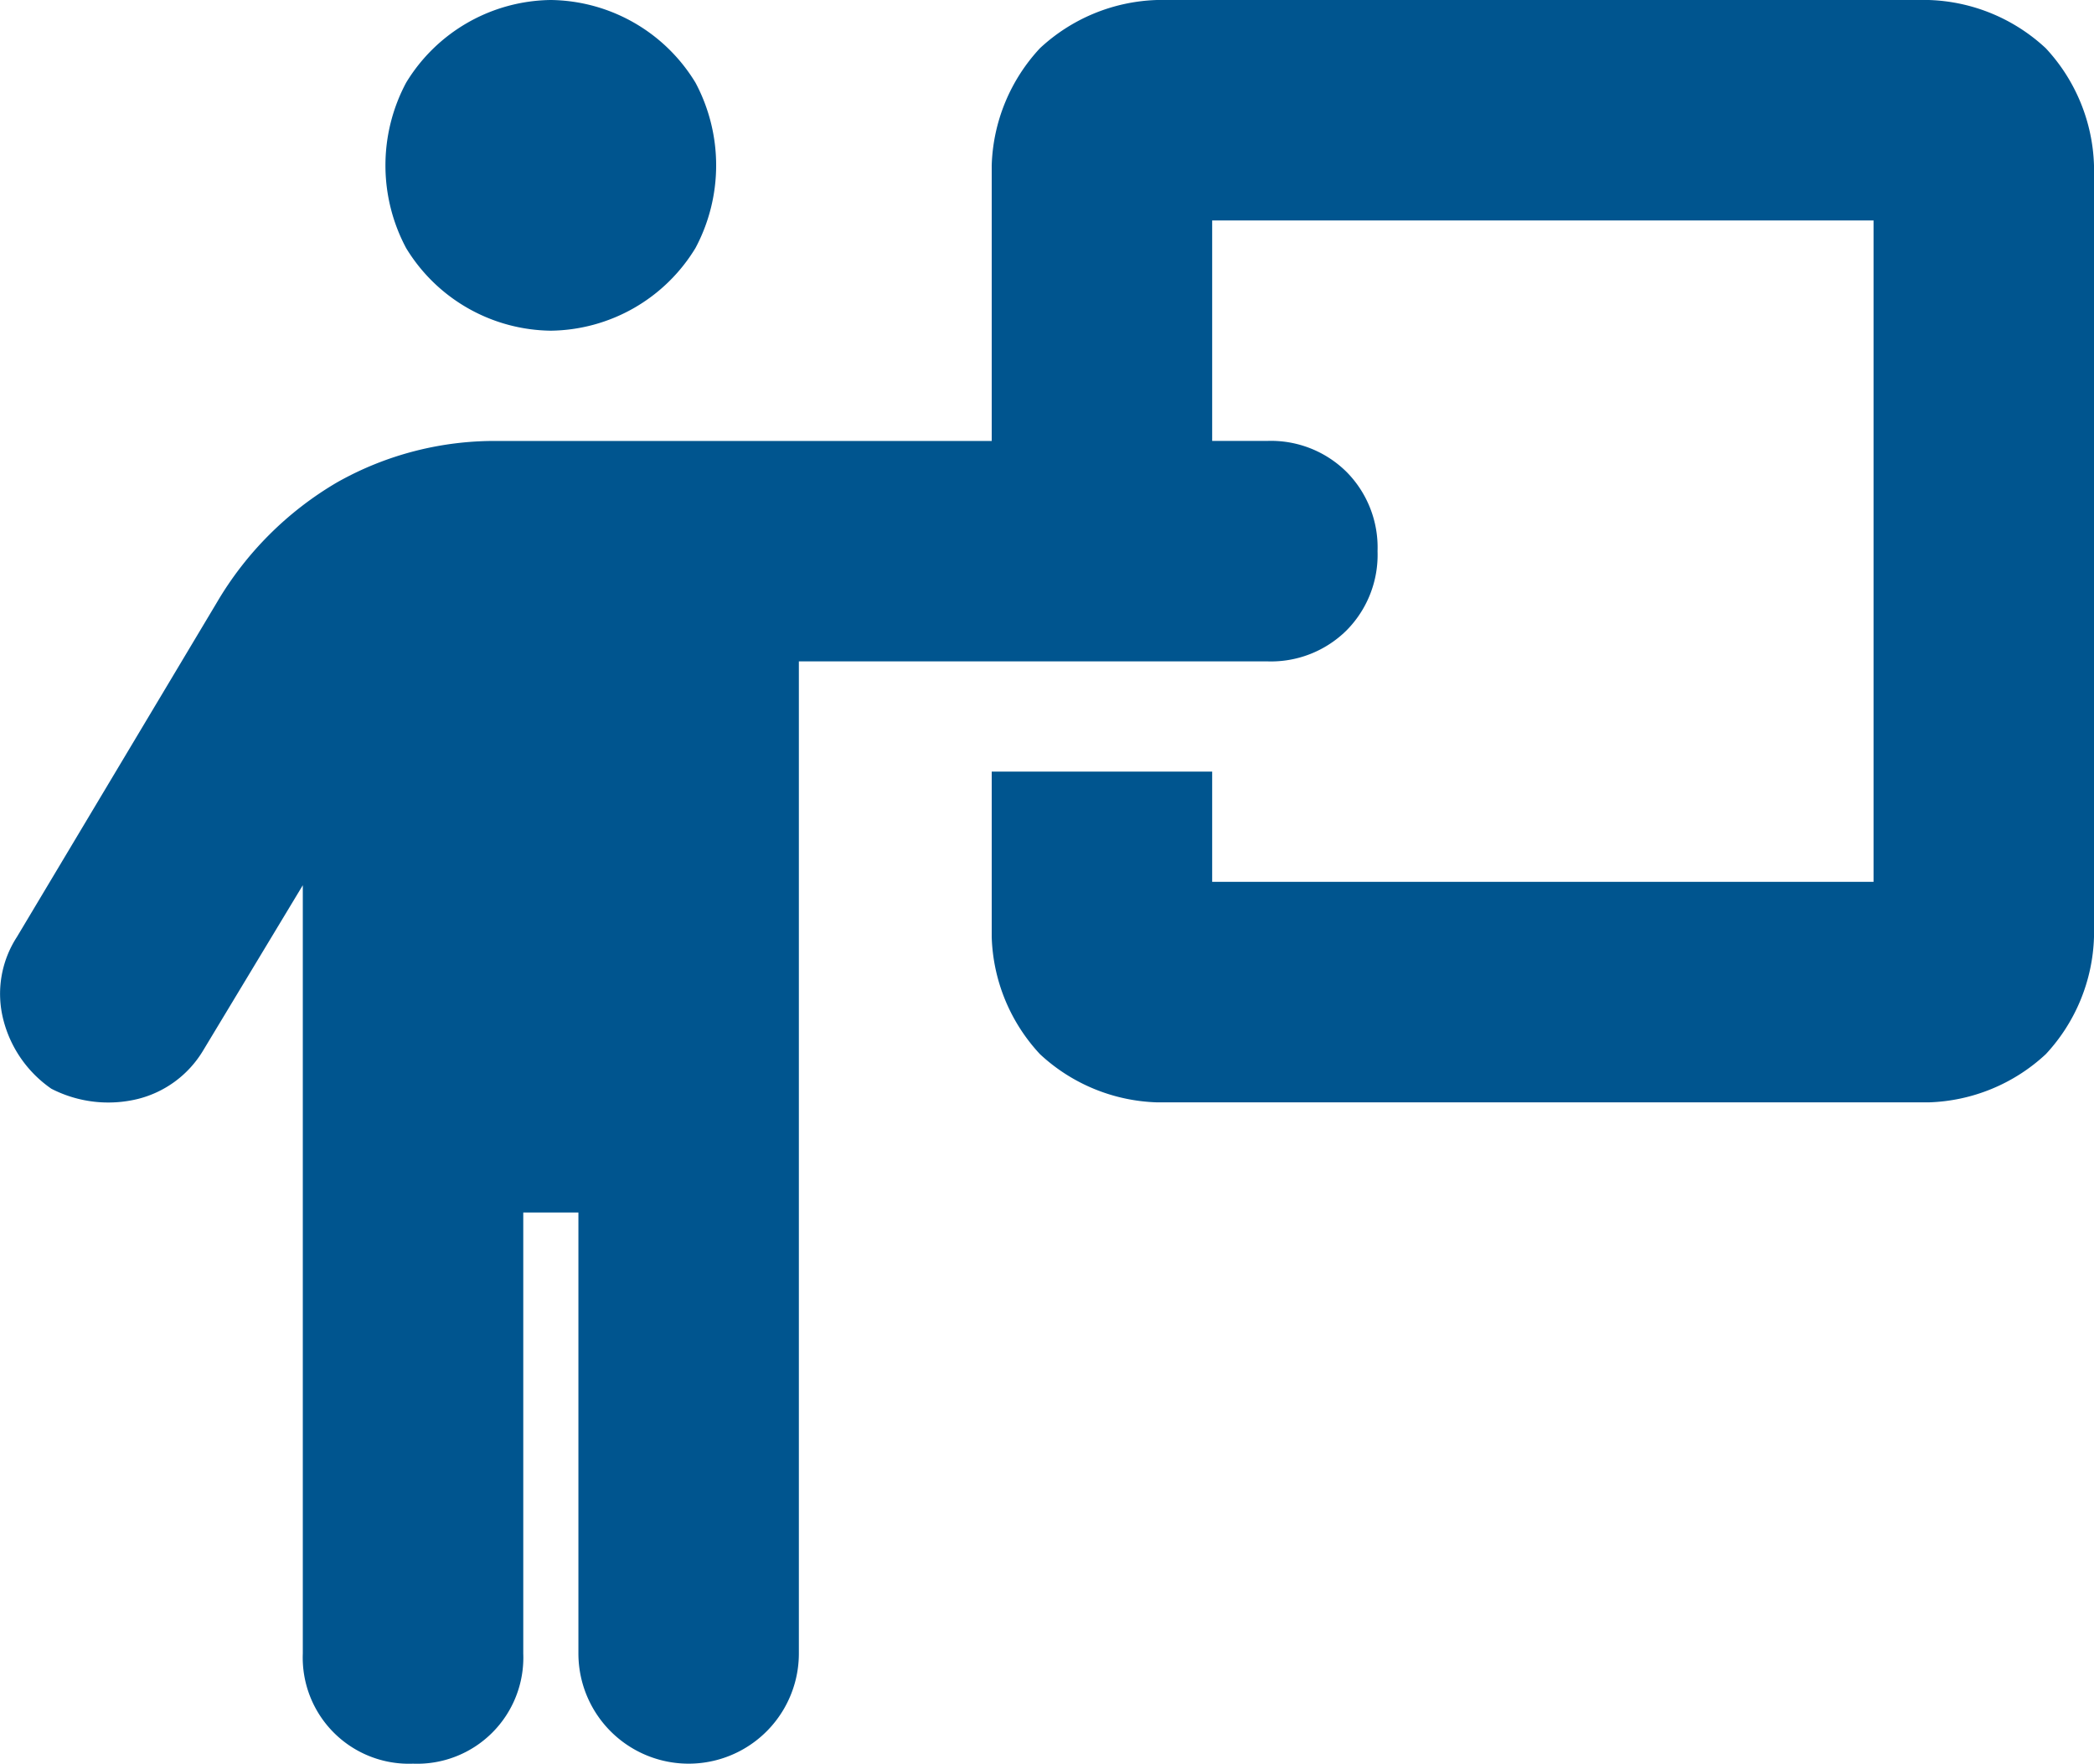
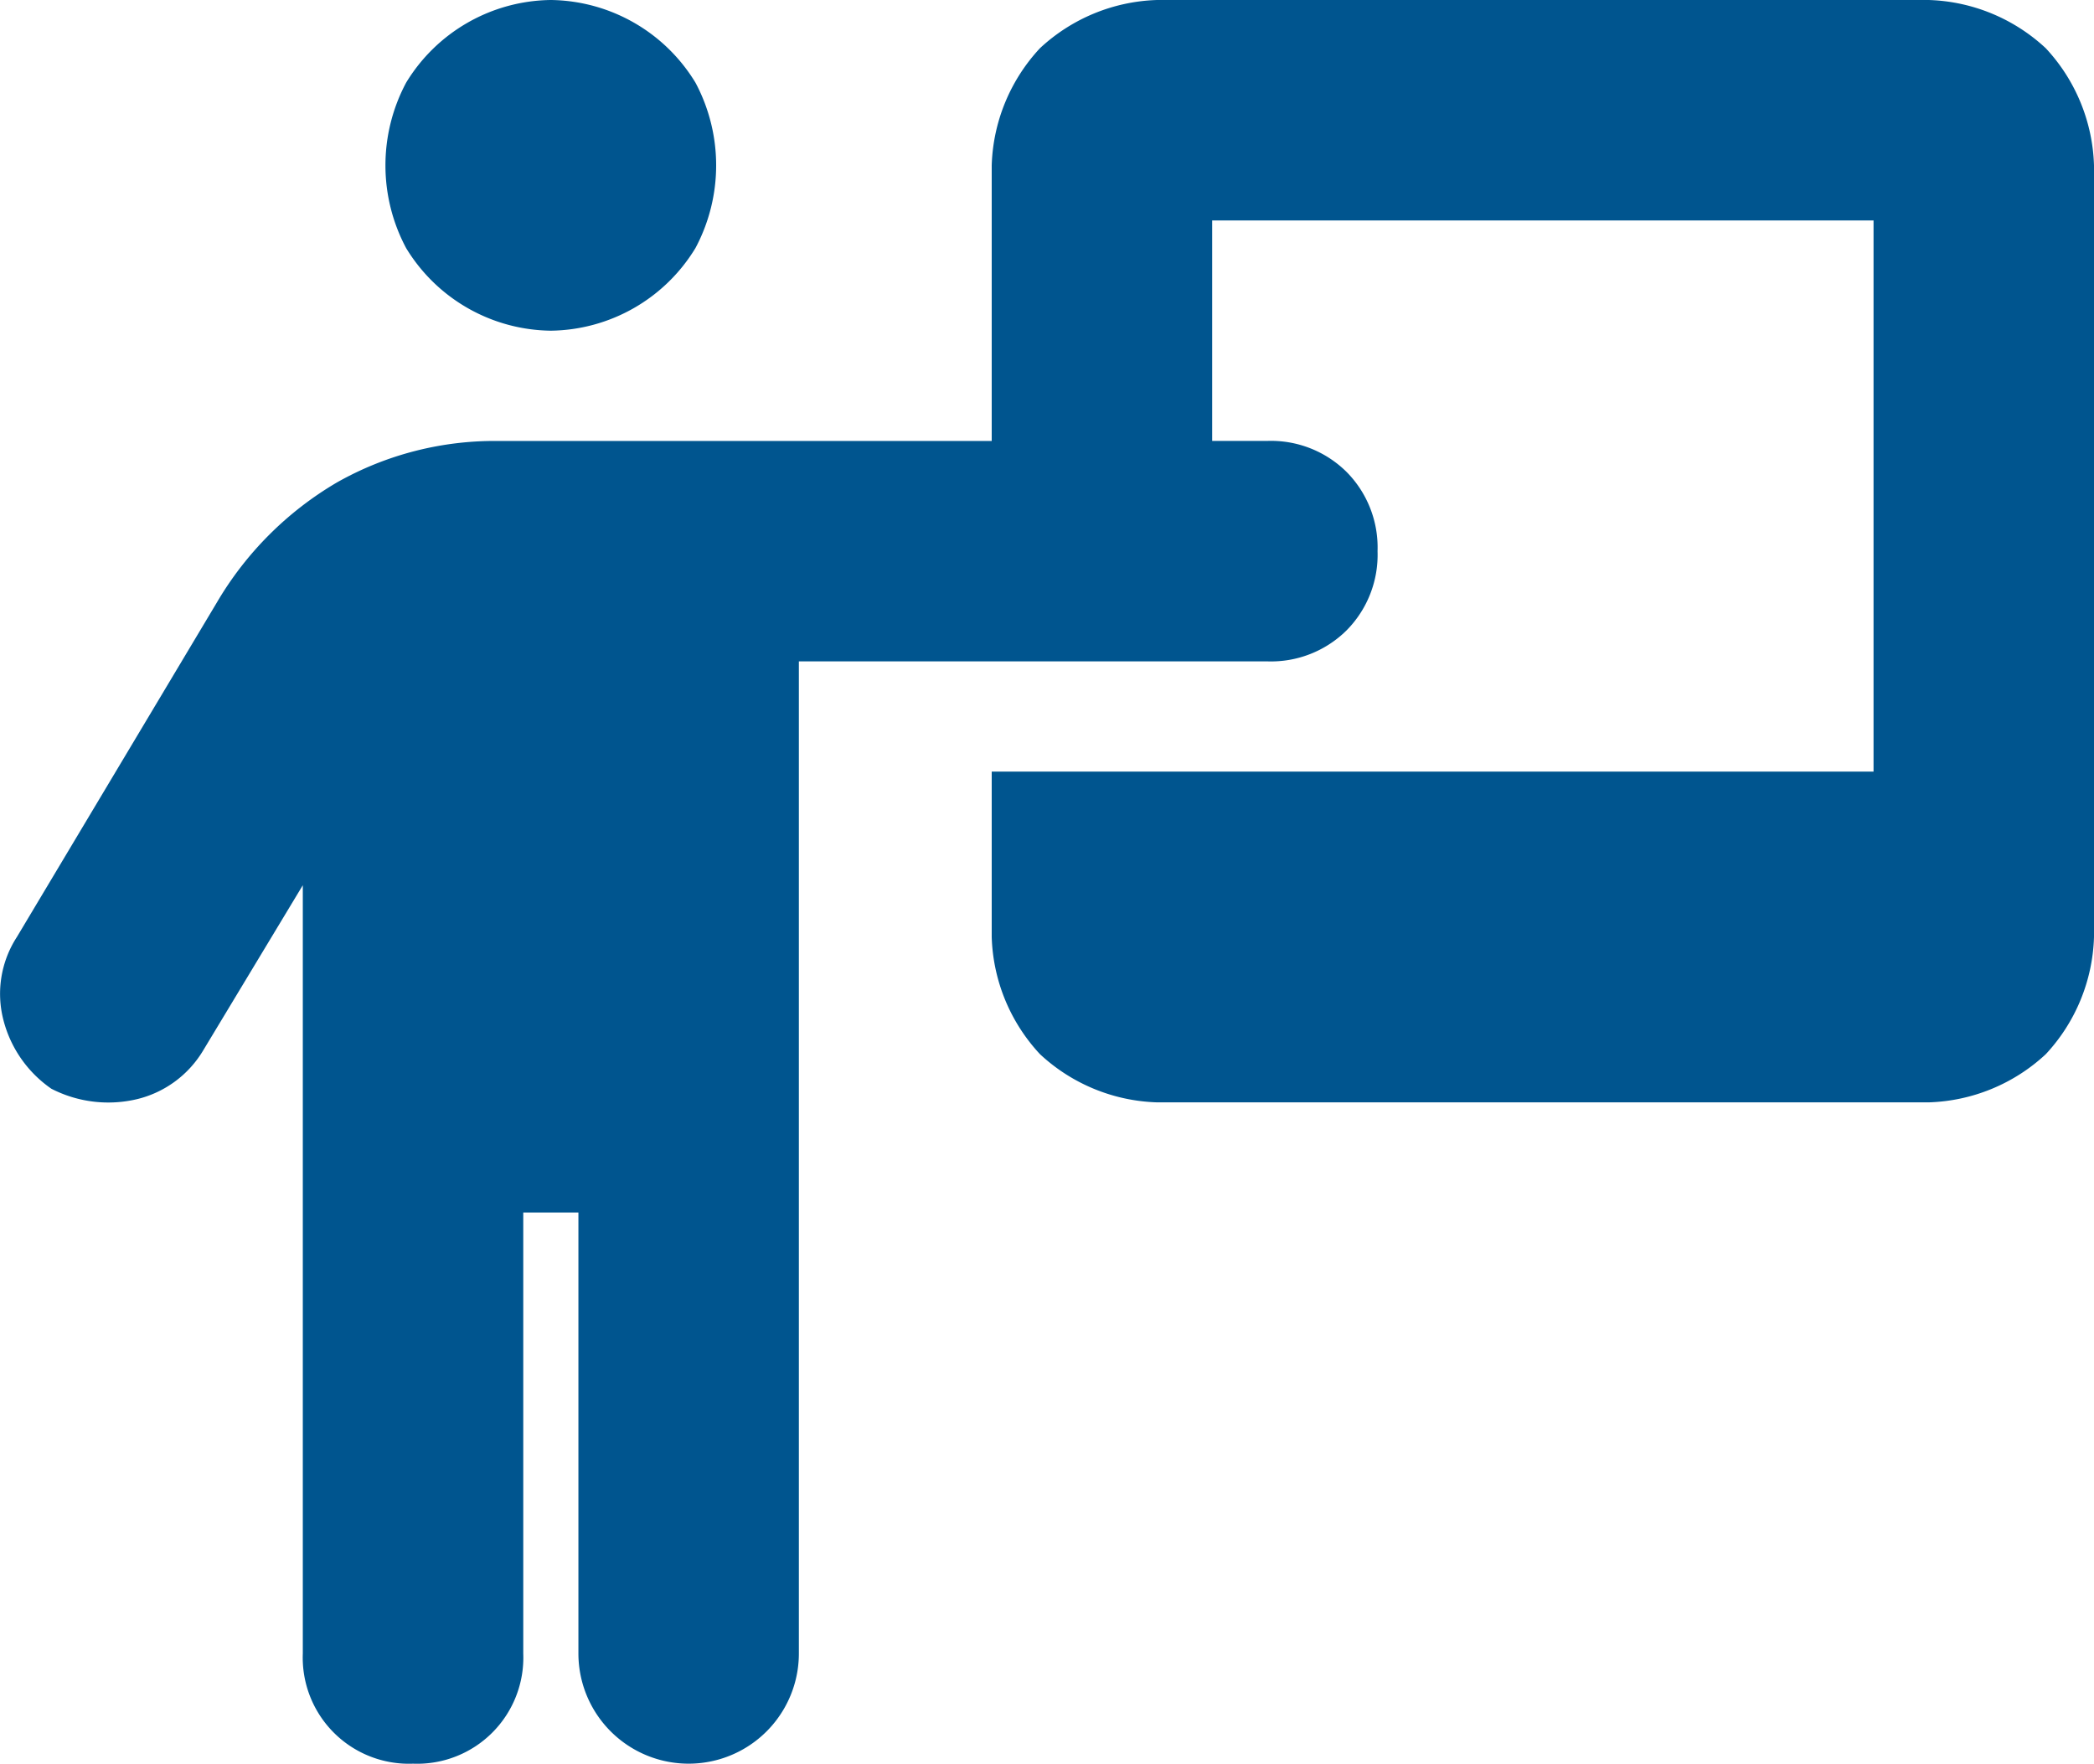
<svg xmlns="http://www.w3.org/2000/svg" width="30.87" height="26" viewBox="0 0 30.87 26">
-   <path id="Path_34094" data-name="Path 34094" d="M9.75-17.875a2.53,2.53,0,0,0,2.133-1.219,2.59,2.59,0,0,0,0-2.437A2.53,2.53,0,0,0,9.75-22.75a2.53,2.53,0,0,0-2.133,1.219,2.59,2.59,0,0,0,0,2.438A2.53,2.53,0,0,0,9.75-17.875Zm-.406,19.5v-6.5h.813v6.5a1.625,1.625,0,1,0,3.25,0V-13h6.906a1.582,1.582,0,0,0,1.168-.457,1.582,1.582,0,0,0,.457-1.168,1.582,1.582,0,0,0-.457-1.168,1.582,1.582,0,0,0-1.168-.457H19.5V-19.5h9.75v9.75H19.5v-1.625H16.25v2.438a2.65,2.65,0,0,0,.711,1.727,2.65,2.65,0,0,0,1.727.711H30.063a2.65,2.65,0,0,0,1.727-.711A2.65,2.65,0,0,0,32.5-8.937V-20.312a2.65,2.65,0,0,0-.711-1.727,2.65,2.65,0,0,0-1.727-.711H18.688a2.65,2.65,0,0,0-1.727.711,2.65,2.65,0,0,0-.711,1.727v4.063H8.988a4.724,4.724,0,0,0-2.387.609,4.968,4.968,0,0,0-1.777,1.777L1.879-8.937a1.539,1.539,0,0,0-.2,1.219A1.765,1.765,0,0,0,2.387-6.7a1.835,1.835,0,0,0,1.27.152,1.563,1.563,0,0,0,.965-.711L6.094-9.7V1.625A1.565,1.565,0,0,0,7.719,3.25,1.565,1.565,0,0,0,9.344,1.625Z" transform="translate(-1.63 22.75)" fill="#00558f" />
+   <path id="Path_34094" data-name="Path 34094" d="M9.75-17.875a2.53,2.53,0,0,0,2.133-1.219,2.59,2.59,0,0,0,0-2.437A2.53,2.53,0,0,0,9.75-22.75a2.53,2.53,0,0,0-2.133,1.219,2.59,2.59,0,0,0,0,2.438A2.53,2.53,0,0,0,9.75-17.875Zm-.406,19.5v-6.5h.813v6.5a1.625,1.625,0,1,0,3.25,0V-13h6.906a1.582,1.582,0,0,0,1.168-.457,1.582,1.582,0,0,0,.457-1.168,1.582,1.582,0,0,0-.457-1.168,1.582,1.582,0,0,0-1.168-.457H19.5V-19.5h9.75v9.75v-1.625H16.25v2.438a2.65,2.65,0,0,0,.711,1.727,2.65,2.65,0,0,0,1.727.711H30.063a2.65,2.65,0,0,0,1.727-.711A2.65,2.65,0,0,0,32.5-8.937V-20.312a2.65,2.65,0,0,0-.711-1.727,2.65,2.65,0,0,0-1.727-.711H18.688a2.65,2.65,0,0,0-1.727.711,2.65,2.65,0,0,0-.711,1.727v4.063H8.988a4.724,4.724,0,0,0-2.387.609,4.968,4.968,0,0,0-1.777,1.777L1.879-8.937a1.539,1.539,0,0,0-.2,1.219A1.765,1.765,0,0,0,2.387-6.7a1.835,1.835,0,0,0,1.27.152,1.563,1.563,0,0,0,.965-.711L6.094-9.7V1.625A1.565,1.565,0,0,0,7.719,3.25,1.565,1.565,0,0,0,9.344,1.625Z" transform="translate(-1.63 22.75)" fill="#00558f" />
</svg>